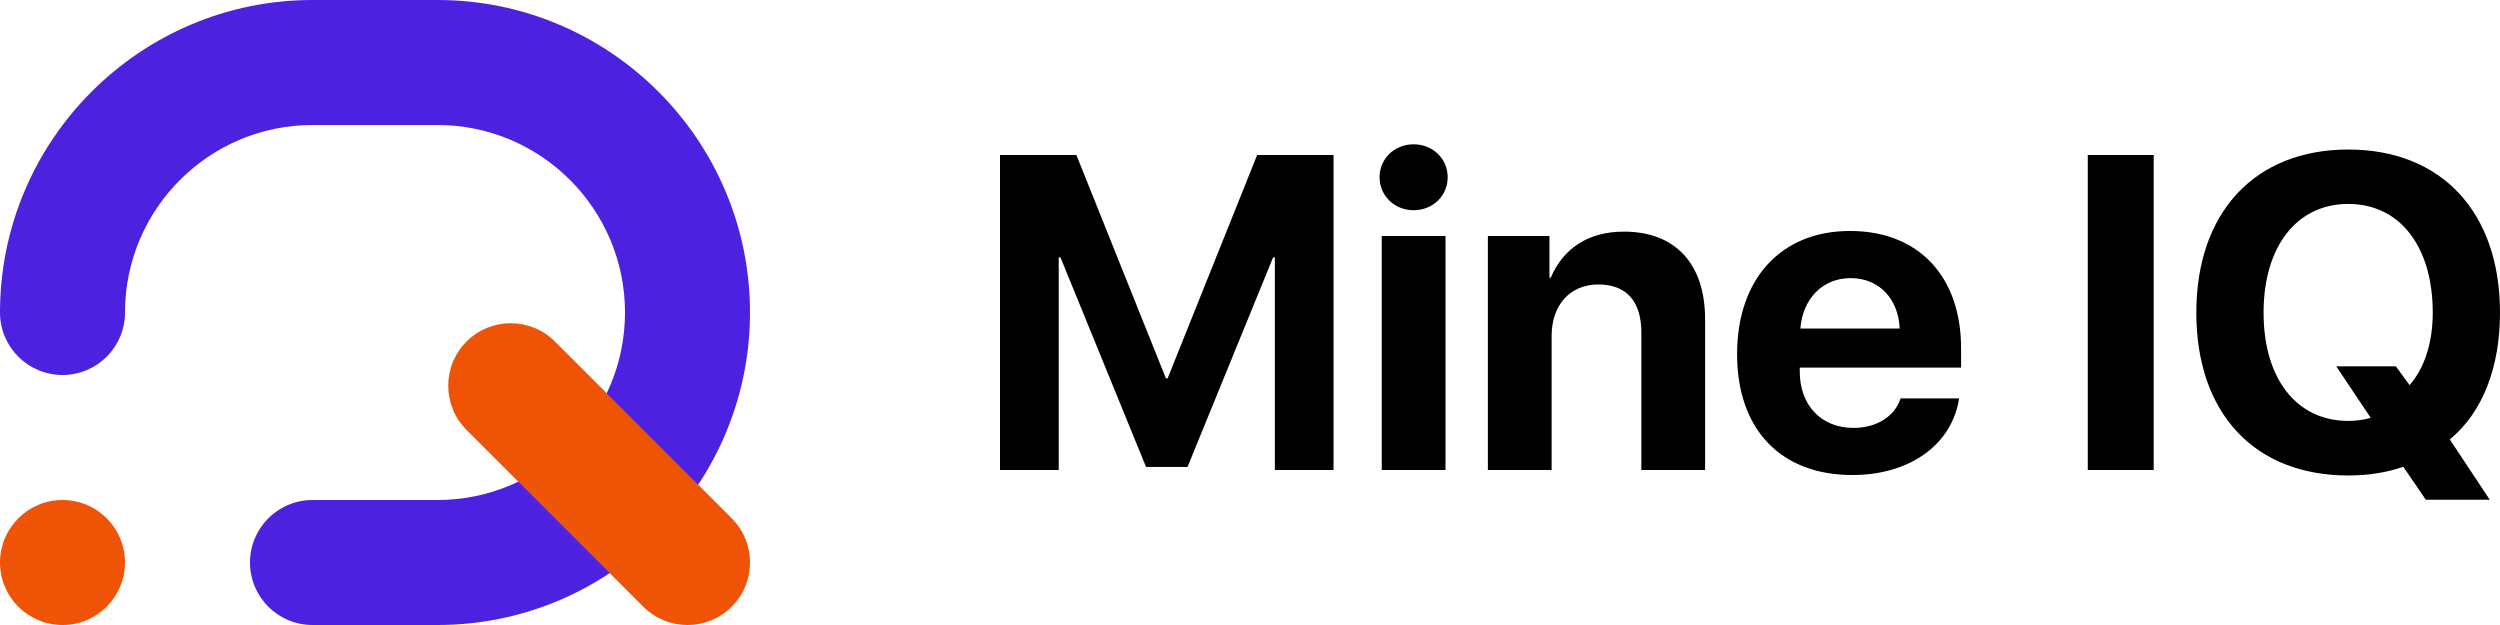
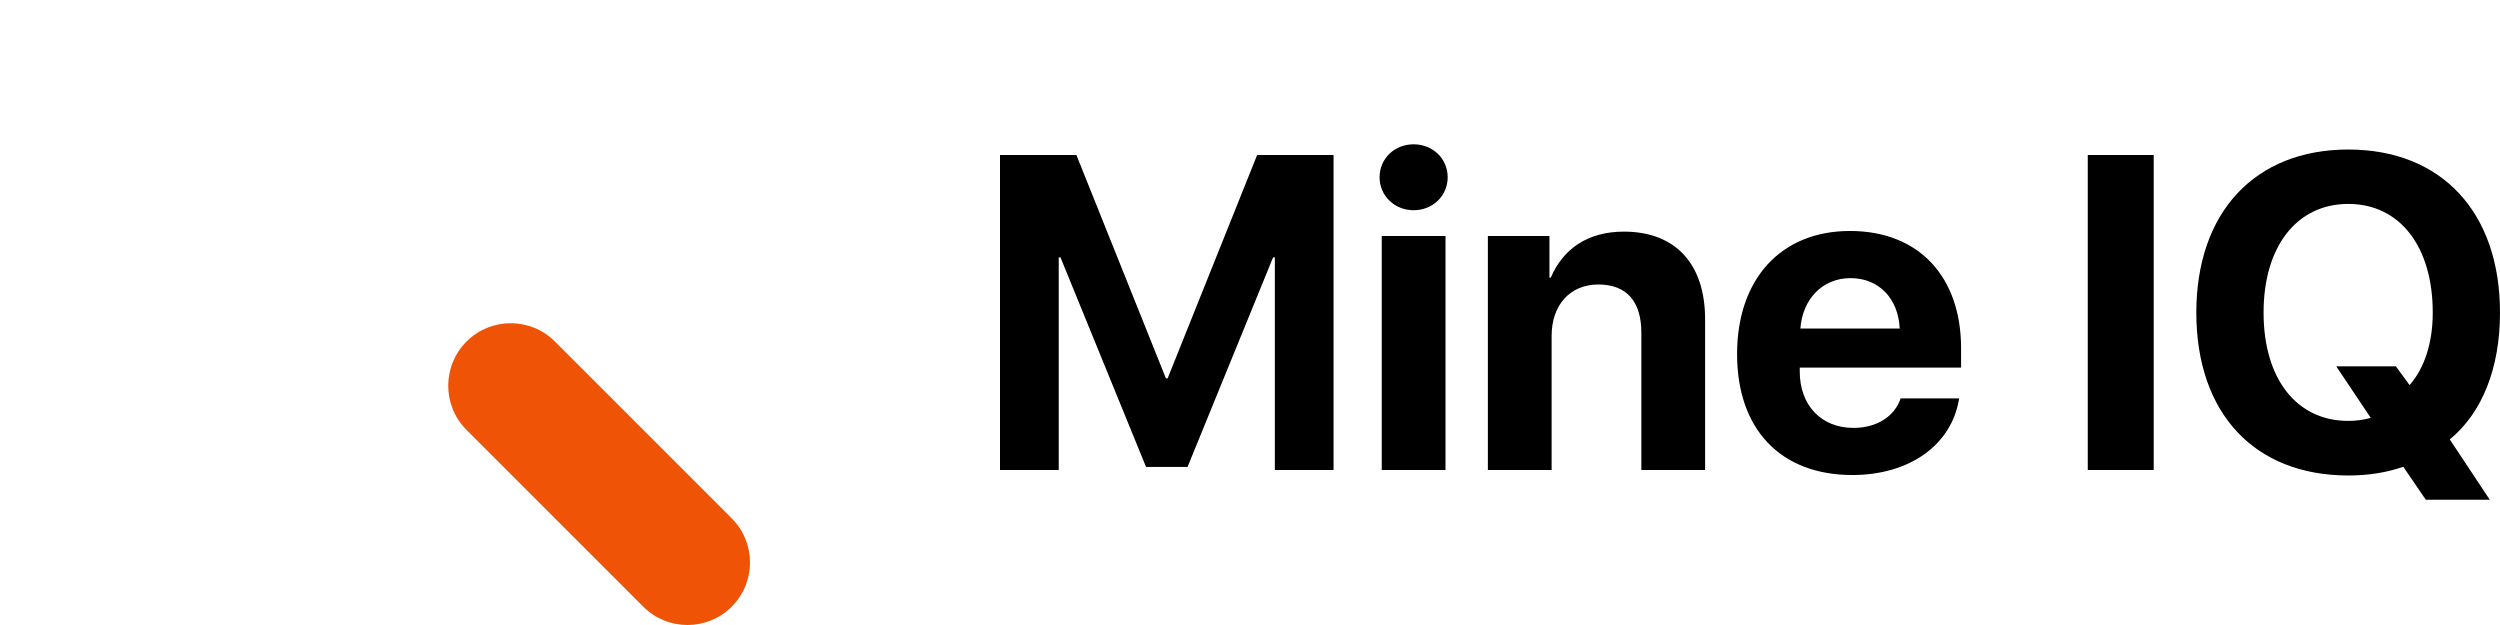
<svg xmlns="http://www.w3.org/2000/svg" id="Layer_1" data-name="Layer 1" viewBox="0 0 1000 250">
  <defs>
    <style>
      .cls-1 {
        fill: #ef5306;
      }

      .cls-2 {
        fill: #4c22e0;
      }
    </style>
  </defs>
  <g>
-     <path class="cls-2" d="M175,250h-50c-13.81,0-25-11.19-25-25s11.19-25,25-25h50c41.36,0,75-33.64,75-75s-33.64-75-75-75h-50c-41.36,0-75,33.64-75,75,0,13.81-11.19,25-25,25S0,138.81,0,125C0,56.08,56.08,0,125,0h50c68.92,0,125,56.08,125,125s-56.08,125-125,125Z" />
    <path class="cls-1" d="M275,250c-6.4,0-12.8-2.44-17.68-7.32l-70.71-70.71c-9.76-9.76-9.76-25.59,0-35.36,9.76-9.76,25.59-9.76,35.36,0l70.71,70.71c9.76,9.76,9.76,25.59,0,35.36-4.88,4.88-11.28,7.32-17.68,7.32Z" />
-     <circle class="cls-1" cx="25" cy="225" r="25" />
  </g>
  <path d="M509.94,188v-85.05h-.7l-34.23,83.83h-16.59l-34.23-83.83h-.7v85.05h-23.49V62h30.56l35.8,89.33h.7l35.8-89.33h30.56v126.01h-23.49ZM551.83,70.9c0-7.42,5.94-13.18,13.62-13.18s13.62,5.76,13.62,13.18-5.94,13.19-13.62,13.19-13.62-5.85-13.62-13.19ZM552.7,94.39h25.5v93.61h-25.5v-93.61ZM595.15,94.39h24.63v16.68h.52c4.98-11.61,14.85-18.42,29.26-18.42,20.78,0,32.48,13.1,32.48,35.02v60.34h-25.5v-55.01c0-12.23-5.76-19.21-17.2-19.21s-18.69,8.38-18.69,20.52v53.7h-25.5v-93.61ZM783.64,159.36c-2.79,18.34-19.56,30.65-42.7,30.65-28.82,0-46.11-18.42-46.11-48.37s17.46-49.25,45.15-49.25,44.45,18.42,44.45,46.89v7.77h-64.53v1.58c0,13.36,8.47,22.53,21.49,22.53,9.34,0,16.5-4.63,18.86-11.79h23.4ZM720.15,131.42h39.73c-.53-11.97-8.3-20.17-19.65-20.17s-19.21,8.47-20.08,20.17ZM835.11,188V62h26.37v126.01h-26.37ZM878.53,125.04c0-40.08,23.4-65.23,60.78-65.23s60.69,25.15,60.69,65.23c0,22.18-7.08,40-20.08,50.74l15.98,24.1h-25.59l-8.99-13.18c-6.73,2.36-14.06,3.49-22.01,3.49-37.37,0-60.78-24.71-60.78-65.15ZM948.3,167.14l-13.8-20.61h23.84l5.5,7.51c5.94-6.81,9.26-16.85,9.26-28.99,0-26.46-13.18-43.48-33.79-43.48s-33.88,17.03-33.88,43.48,13.18,43.31,33.88,43.31c3.23,0,6.2-.43,8.99-1.22Z" />
</svg>